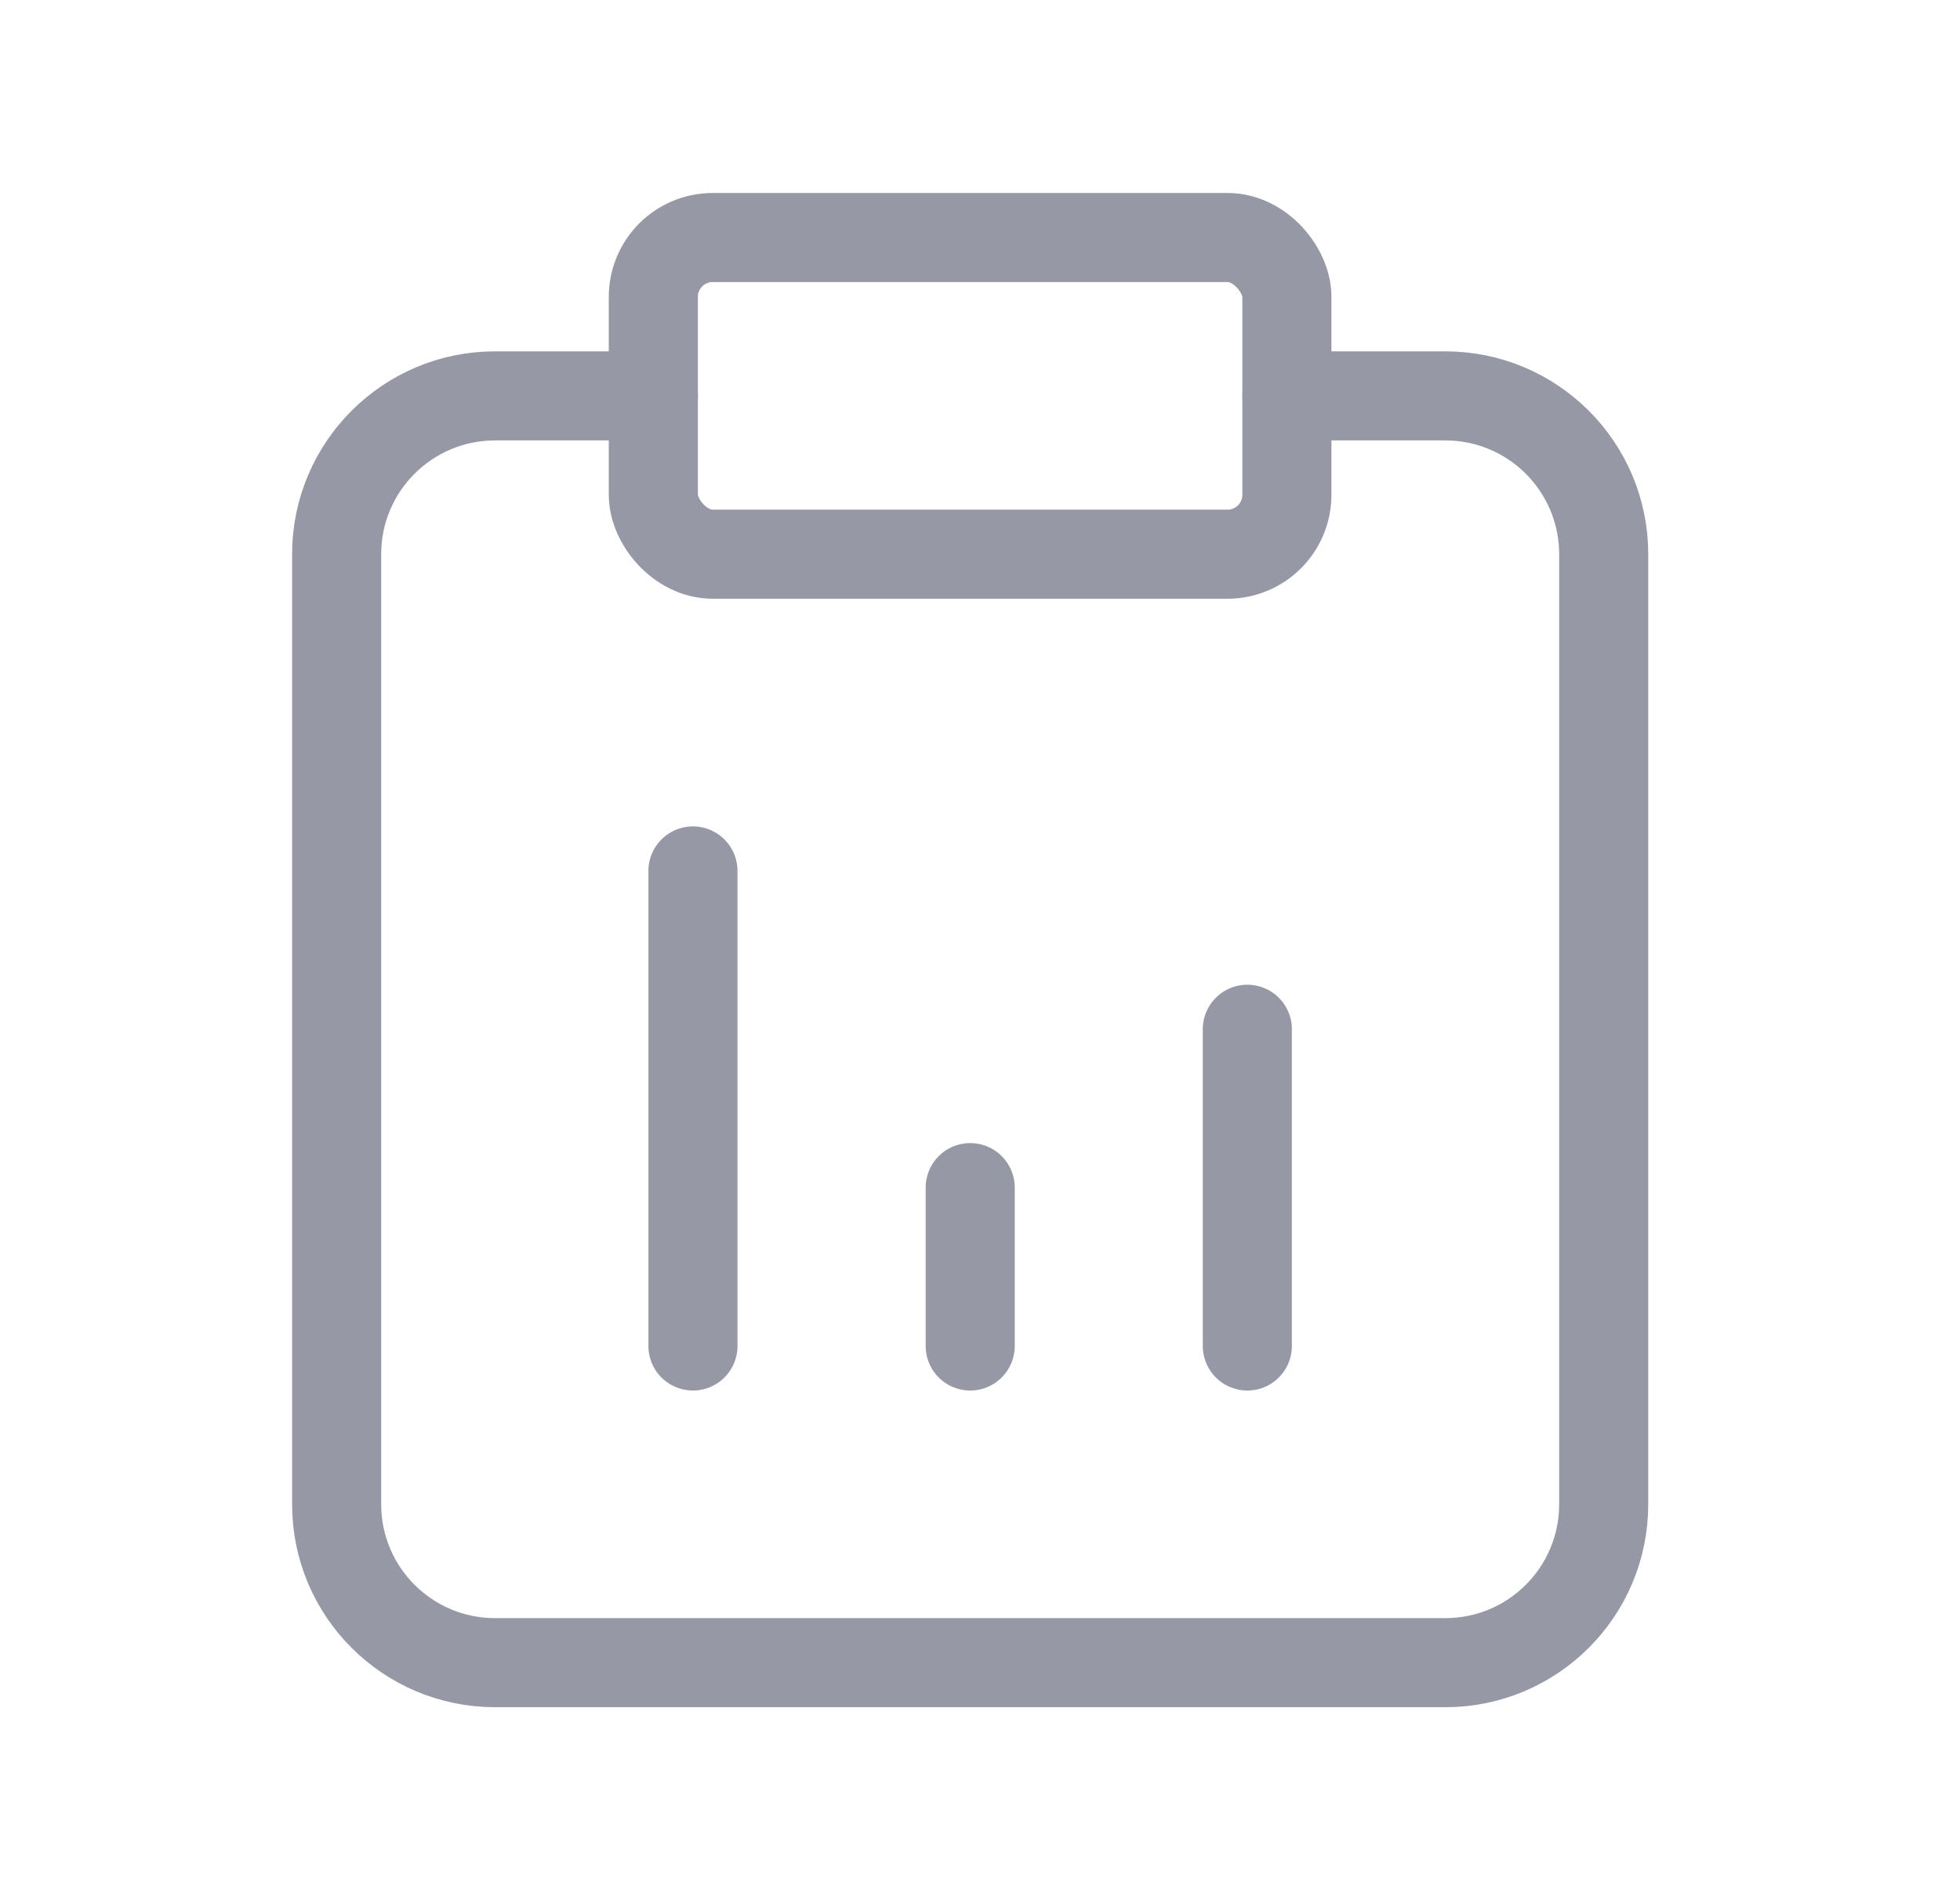
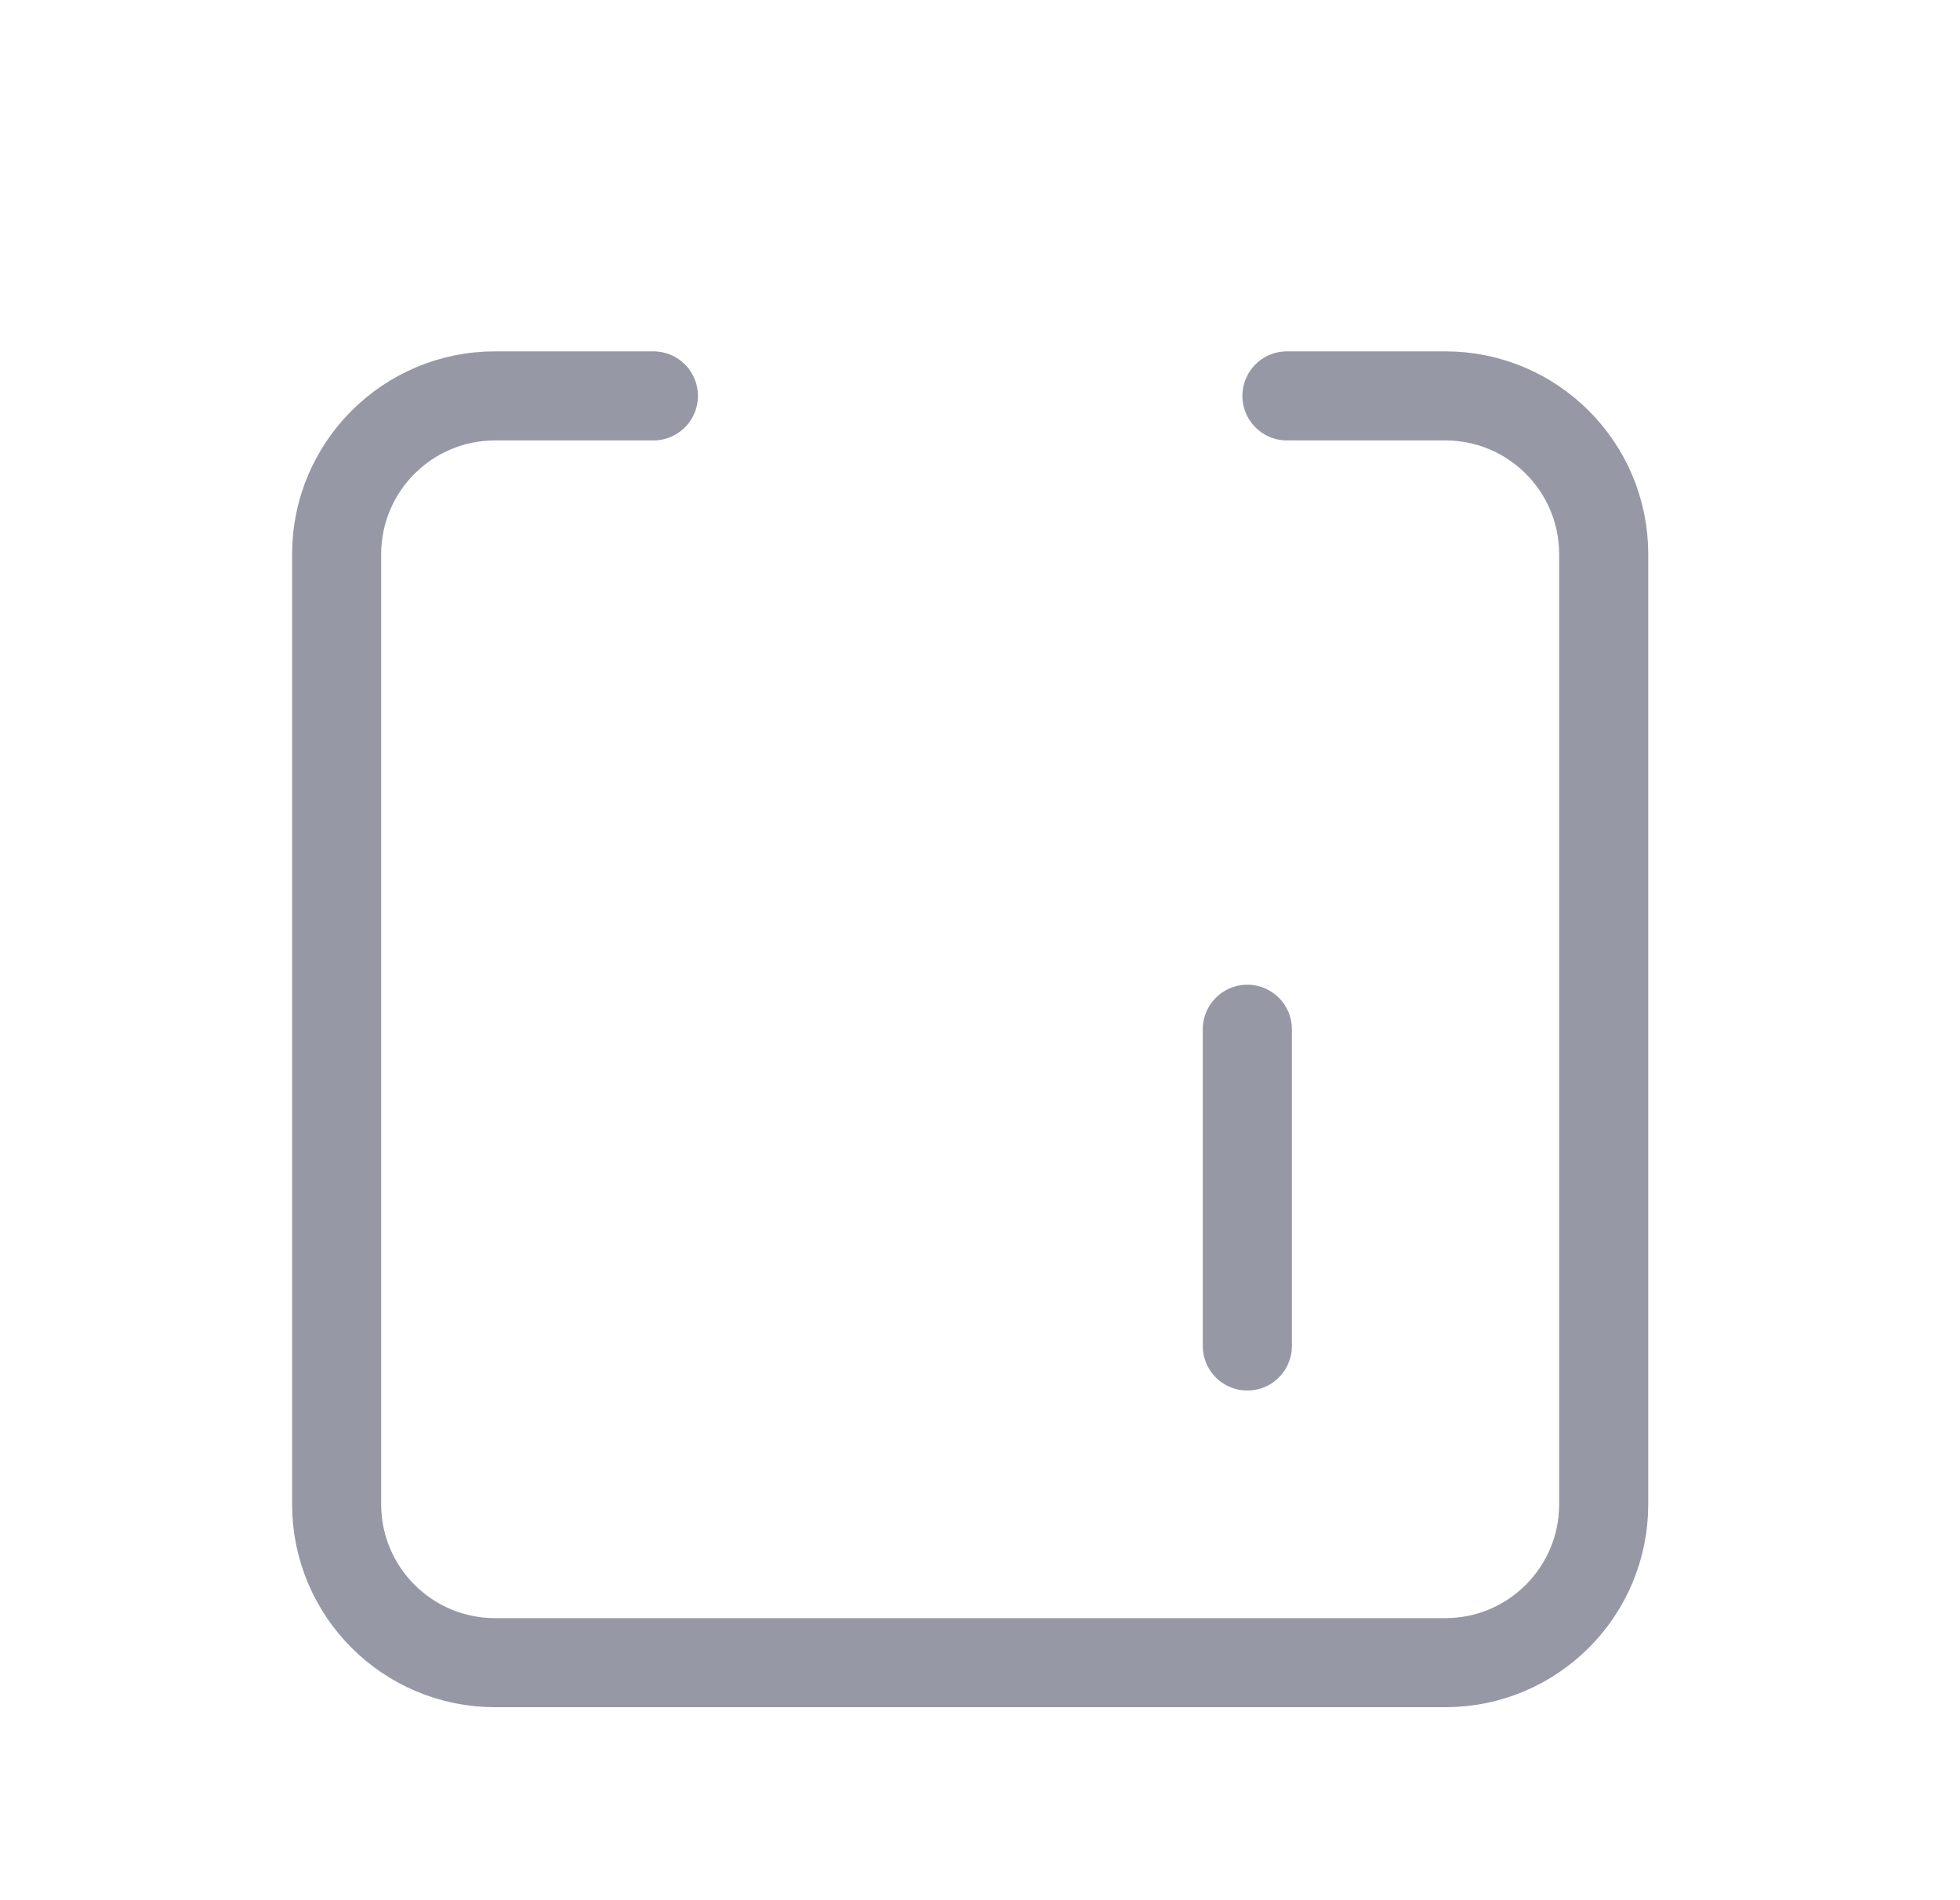
<svg xmlns="http://www.w3.org/2000/svg" width="33" height="32" viewBox="0 0 33 32" fill="none">
-   <rect x="11" y="4" width="10.667" height="5.333" rx="1" stroke="#9698A6" stroke-width="1.5" stroke-linecap="round" stroke-linejoin="round" />
  <path d="M21.668 6.667H24.335C25.807 6.667 27.001 7.861 27.001 9.333V25.333C27.001 26.806 25.807 28 24.335 28H8.335C6.862 28 5.668 26.806 5.668 25.333V9.333C5.668 7.861 6.862 6.667 8.335 6.667H11.001" stroke="#9698A6" stroke-width="1.5" stroke-linecap="round" stroke-linejoin="round" />
-   <path d="M11.667 14.667V22.667" stroke="#9698A6" stroke-width="1.5" stroke-linecap="round" stroke-linejoin="round" />
-   <path d="M16.335 22.667V20" stroke="#9698A6" stroke-width="1.5" stroke-linecap="round" stroke-linejoin="round" />
  <path d="M21.001 22.667V17.333" stroke="#9698A6" stroke-width="1.5" stroke-linecap="round" stroke-linejoin="round" />
</svg>